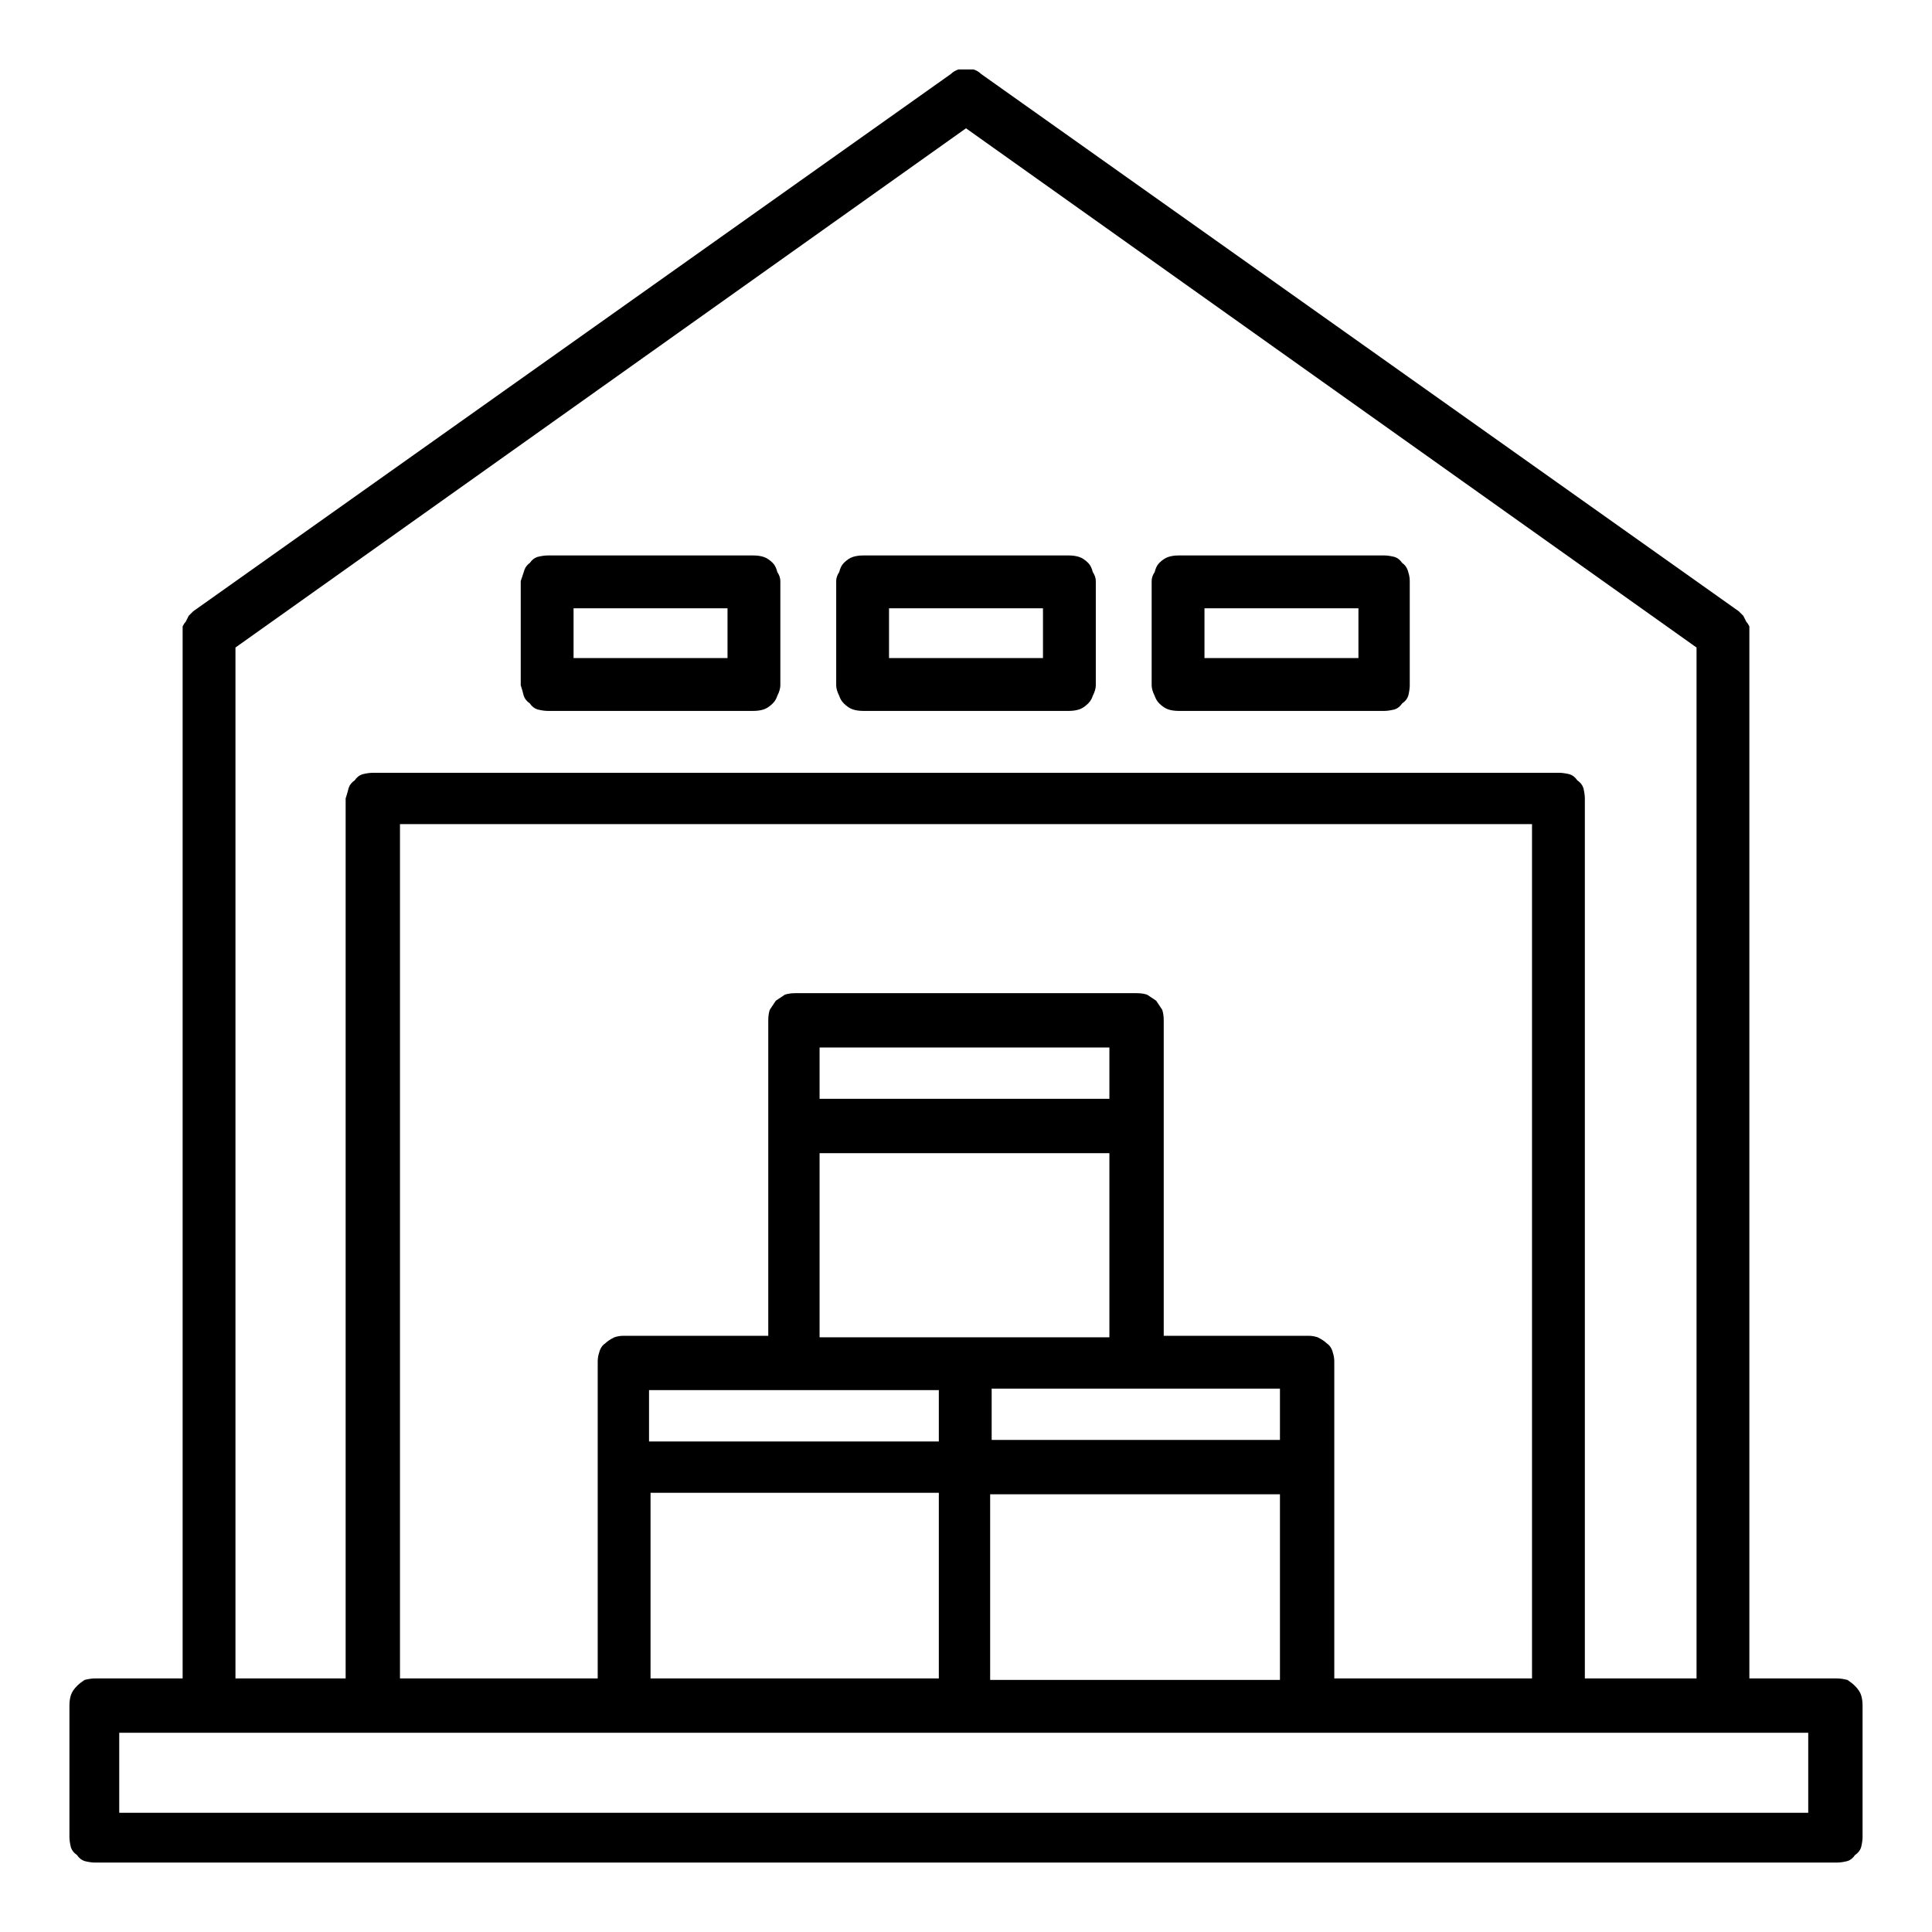
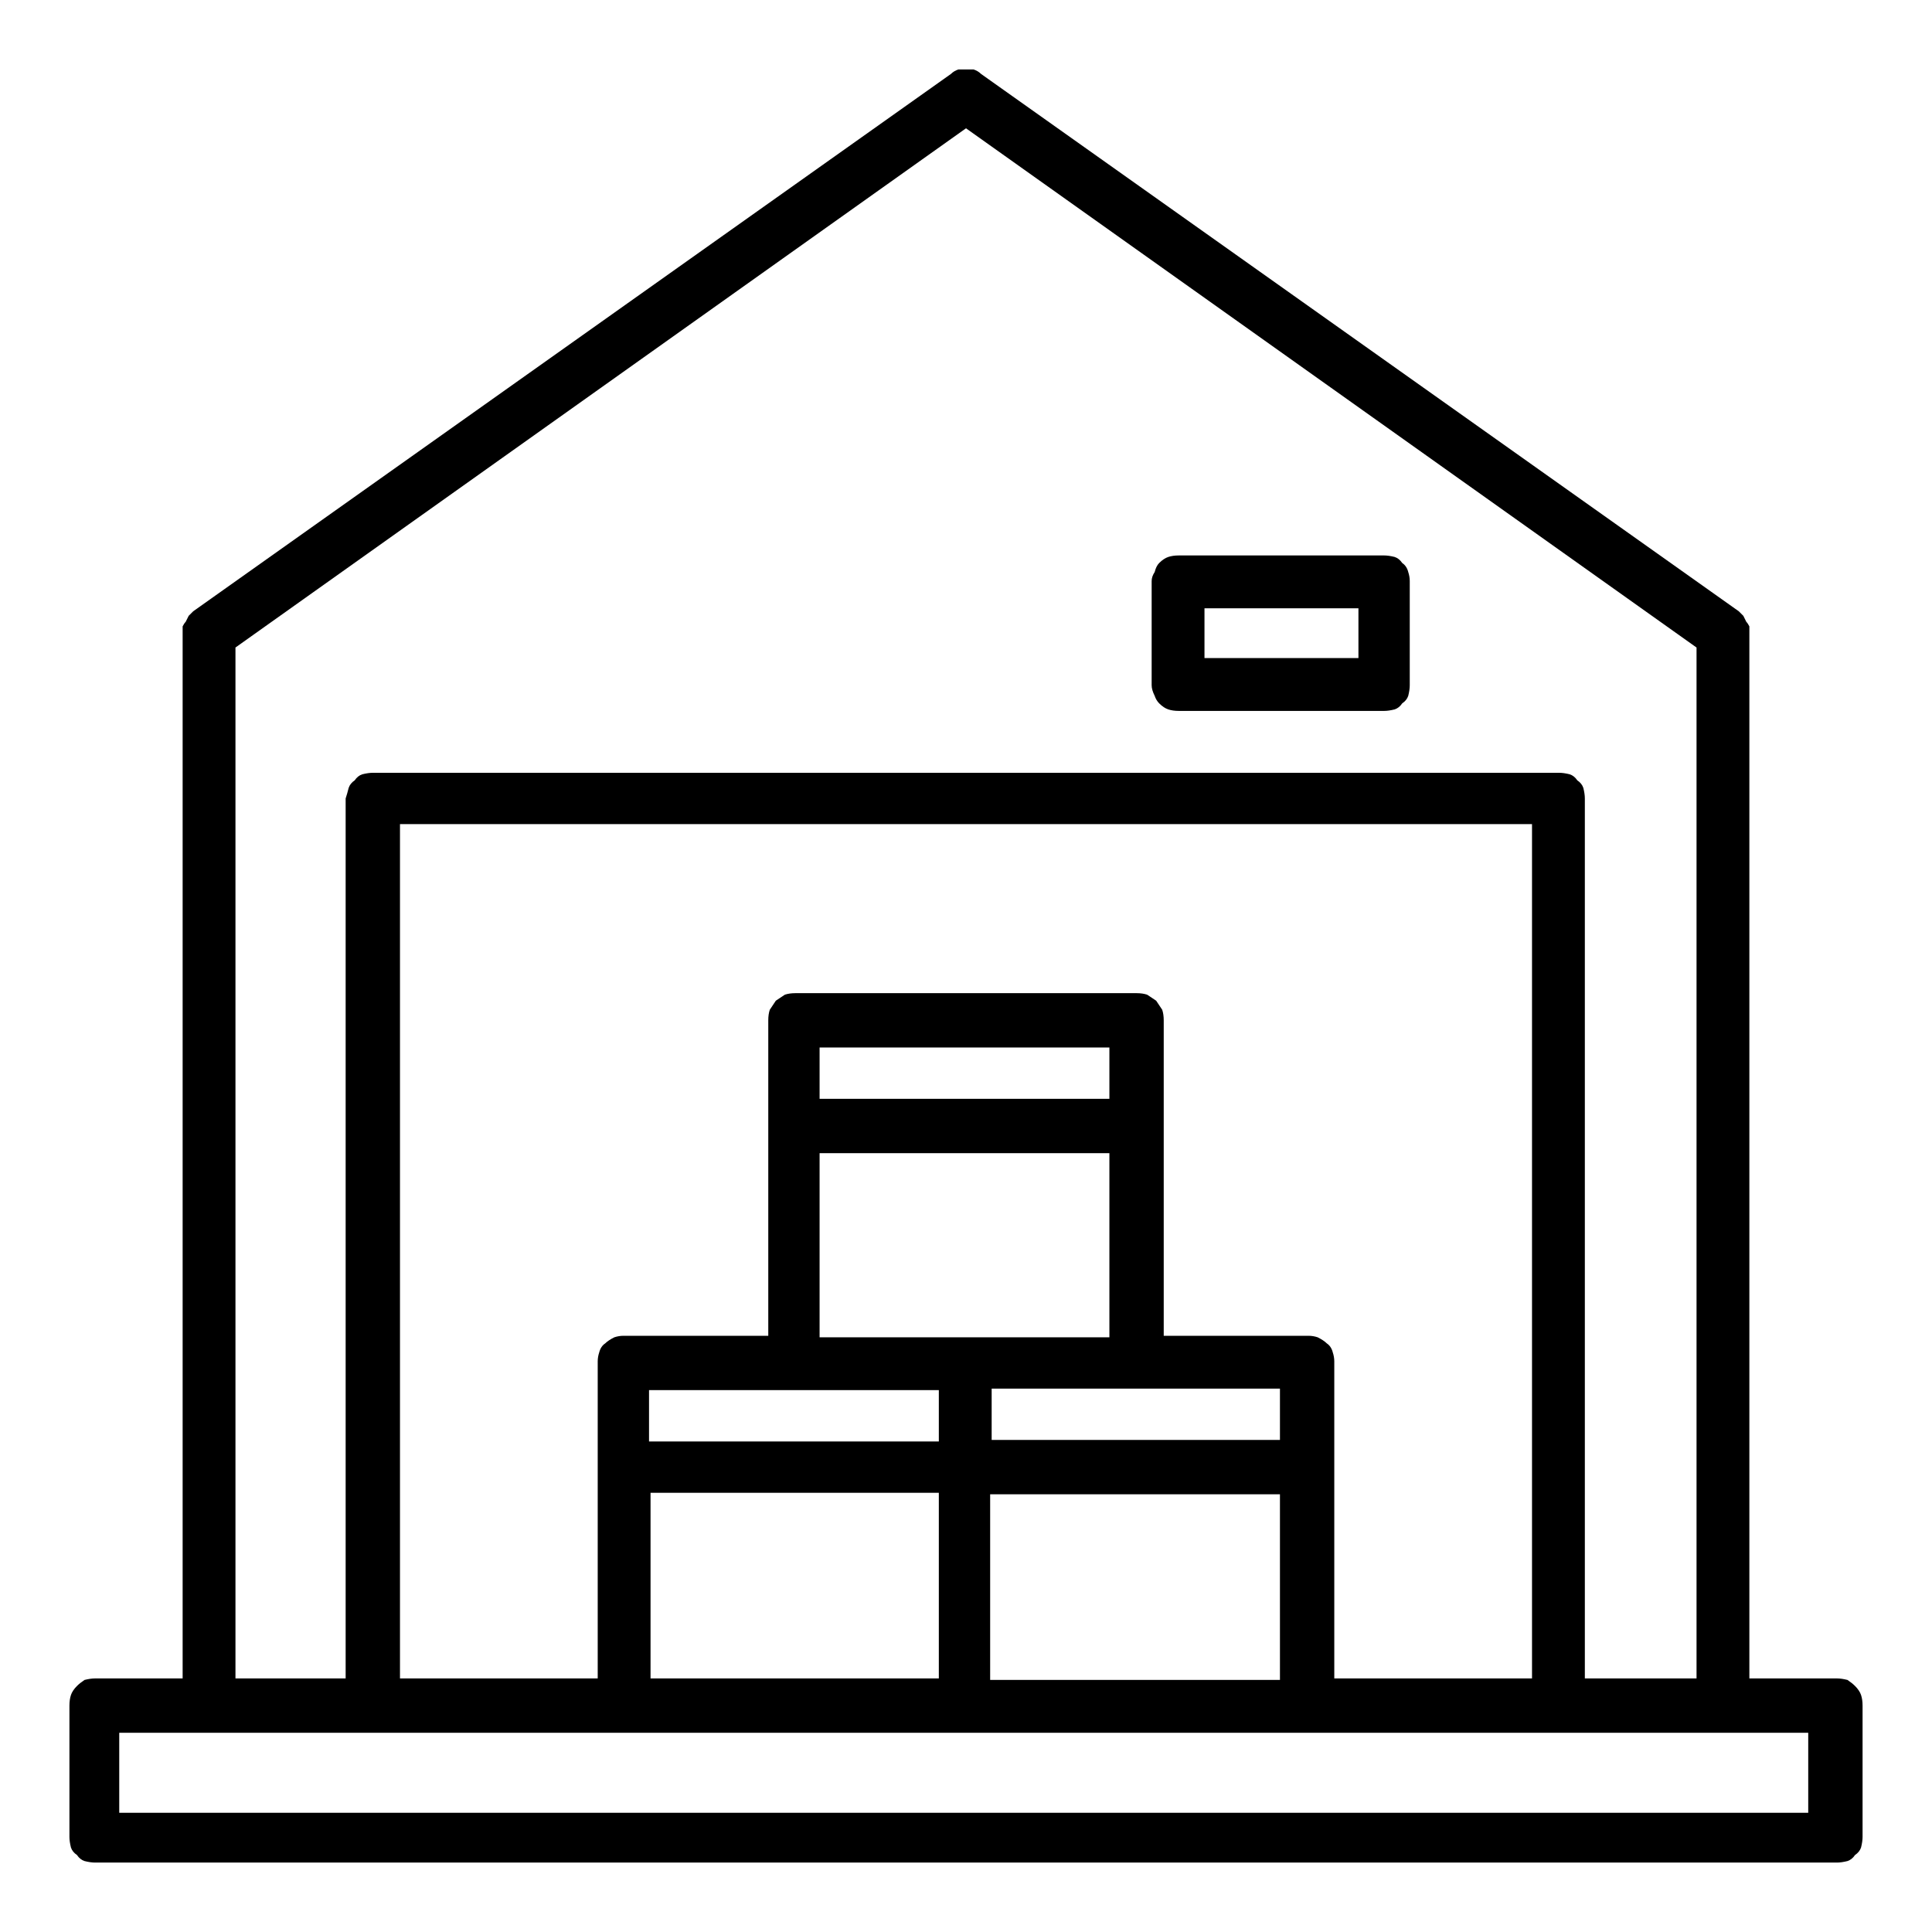
<svg xmlns="http://www.w3.org/2000/svg" version="1.2" viewBox="0 0 128 128" width="128" height="128">
  <title>WAREHOUSE-svg</title>
  <style>
		.s0 { fill: #000000 } 
	</style>
  <filter id="f0">
    <feFlood flood-color="#f29018" flood-opacity="1" />
    <feBlend mode="normal" in2="SourceGraphic" />
    <feComposite in2="SourceAlpha" operator="in" />
  </filter>
  <g id="Layer" filter="url(#f0)">
    <path id="Layer" fill-rule="evenodd" class="s0" d="m122.4 111.3q0.3 0.2 0.5 0.4 0.3 0.3 0.4 0.6 0.1 0.3 0.1 0.7v8.7q0 0.3-0.1 0.7-0.1 0.3-0.4 0.5-0.2 0.3-0.5 0.4-0.4 0.1-0.7 0.1h-115.4q-0.3 0-0.7-0.1-0.3-0.1-0.5-0.4-0.3-0.2-0.4-0.5-0.1-0.4-0.1-0.7v-8.7q0-0.4 0.1-0.7 0.1-0.3 0.4-0.6 0.2-0.2 0.5-0.4 0.4-0.1 0.7-0.1h5.8v-69.2q0-0.2 0-0.5 0.1-0.2 0.2-0.3 0.1-0.2 0.2-0.4 0.1-0.1 0.3-0.3l50.2-35.6q0.2-0.2 0.5-0.3 0.2 0 0.5 0 0.3 0 0.5 0 0.3 0.1 0.5 0.3l50.2 35.6q0.2 0.2 0.3 0.3 0.1 0.2 0.2 0.4 0.1 0.1 0.2 0.3 0 0.3 0 0.5v69.2h5.8q0.3 0 0.7 0.1zm-106.8-0.1h7.3v-58.3q0.1-0.3 0.2-0.7 0.1-0.3 0.4-0.5 0.2-0.3 0.5-0.4 0.4-0.1 0.7-0.1h78.6q0.3 0 0.7 0.1 0.3 0.1 0.5 0.4 0.3 0.2 0.4 0.5 0.1 0.4 0.1 0.7v58.3h7.4v-68.3l-48.4-34.4-48.4 34.4zm85.9 0v-56.6h-75v56.6h13.1v-21q0-0.3 0.1-0.6 0.1-0.4 0.4-0.6 0.2-0.2 0.6-0.4 0.3-0.1 0.6-0.1h9.6v-20.9q0-0.4 0.1-0.7 0.2-0.3 0.4-0.6 0.3-0.2 0.6-0.4 0.3-0.1 0.7-0.1h22.6q0.4 0 0.7 0.1 0.3 0.2 0.6 0.4 0.2 0.3 0.4 0.6 0.1 0.3 0.1 0.7v20.9h9.6q0.3 0 0.6 0.1 0.4 0.2 0.6 0.4 0.3 0.2 0.4 0.6 0.1 0.3 0.1 0.6v21zm-39.3 0v-12.3h-19.1v12.3zm22.6-19.2h-19.1v3.4h19.1zm-11.3-22.6h-19.2v3.4h19.2zm-19.2 19.2h19.2v-12.2h-19.2zm-11.3 3.5v3.4h19.2v-3.4zm22.6 19.2h19.2v-12.3h-19.2zm54.2 3.5h-111.9v5.3h111.9z" />
-     <path id="Layer" fill-rule="evenodd" class="s0" d="m56.5 47q-0.3-0.1-0.6-0.4-0.2-0.2-0.3-0.5-0.2-0.4-0.2-0.7v-6.9q0-0.3 0.2-0.6 0.1-0.4 0.3-0.6 0.3-0.3 0.6-0.4 0.3-0.1 0.7-0.1h13.6q0.4 0 0.7 0.1 0.3 0.1 0.6 0.4 0.2 0.2 0.3 0.6 0.2 0.3 0.2 0.6v6.9q0 0.3-0.2 0.7-0.1 0.3-0.3 0.5-0.3 0.3-0.6 0.4-0.3 0.1-0.7 0.1h-13.6q-0.4 0-0.7-0.1zm2.4-3.4h10.2v-3.3h-10.2z" />
    <path id="Layer" fill-rule="evenodd" class="s0" d="m77.4 47q-0.3-0.1-0.6-0.4-0.2-0.2-0.3-0.5-0.2-0.4-0.2-0.7v-6.9q0-0.3 0.2-0.6 0.1-0.4 0.3-0.6 0.3-0.3 0.6-0.4 0.3-0.1 0.7-0.1h13.6q0.3 0 0.7 0.1 0.3 0.1 0.5 0.4 0.3 0.2 0.4 0.6 0.1 0.3 0.1 0.6v6.9q0 0.3-0.1 0.7-0.1 0.3-0.4 0.5-0.2 0.3-0.5 0.4-0.4 0.1-0.7 0.1h-13.6q-0.4 0-0.7-0.1zm2.4-3.4h10.2v-3.3h-10.2z" />
-     <path id="Layer" fill-rule="evenodd" class="s0" d="m35.6 47q-0.3-0.1-0.5-0.4-0.3-0.2-0.4-0.5-0.1-0.4-0.2-0.7v-6.9q0.1-0.3 0.2-0.6 0.1-0.4 0.4-0.6 0.2-0.3 0.5-0.4 0.4-0.1 0.7-0.1h13.6q0.4 0 0.7 0.1 0.3 0.1 0.6 0.4 0.2 0.2 0.3 0.6 0.2 0.3 0.2 0.6v6.9q0 0.3-0.2 0.7-0.1 0.3-0.3 0.5-0.3 0.3-0.6 0.4-0.3 0.1-0.7 0.1h-13.6q-0.3 0-0.7-0.1zm2.4-3.4h10.2v-3.3h-10.2z" />
  </g>
</svg>